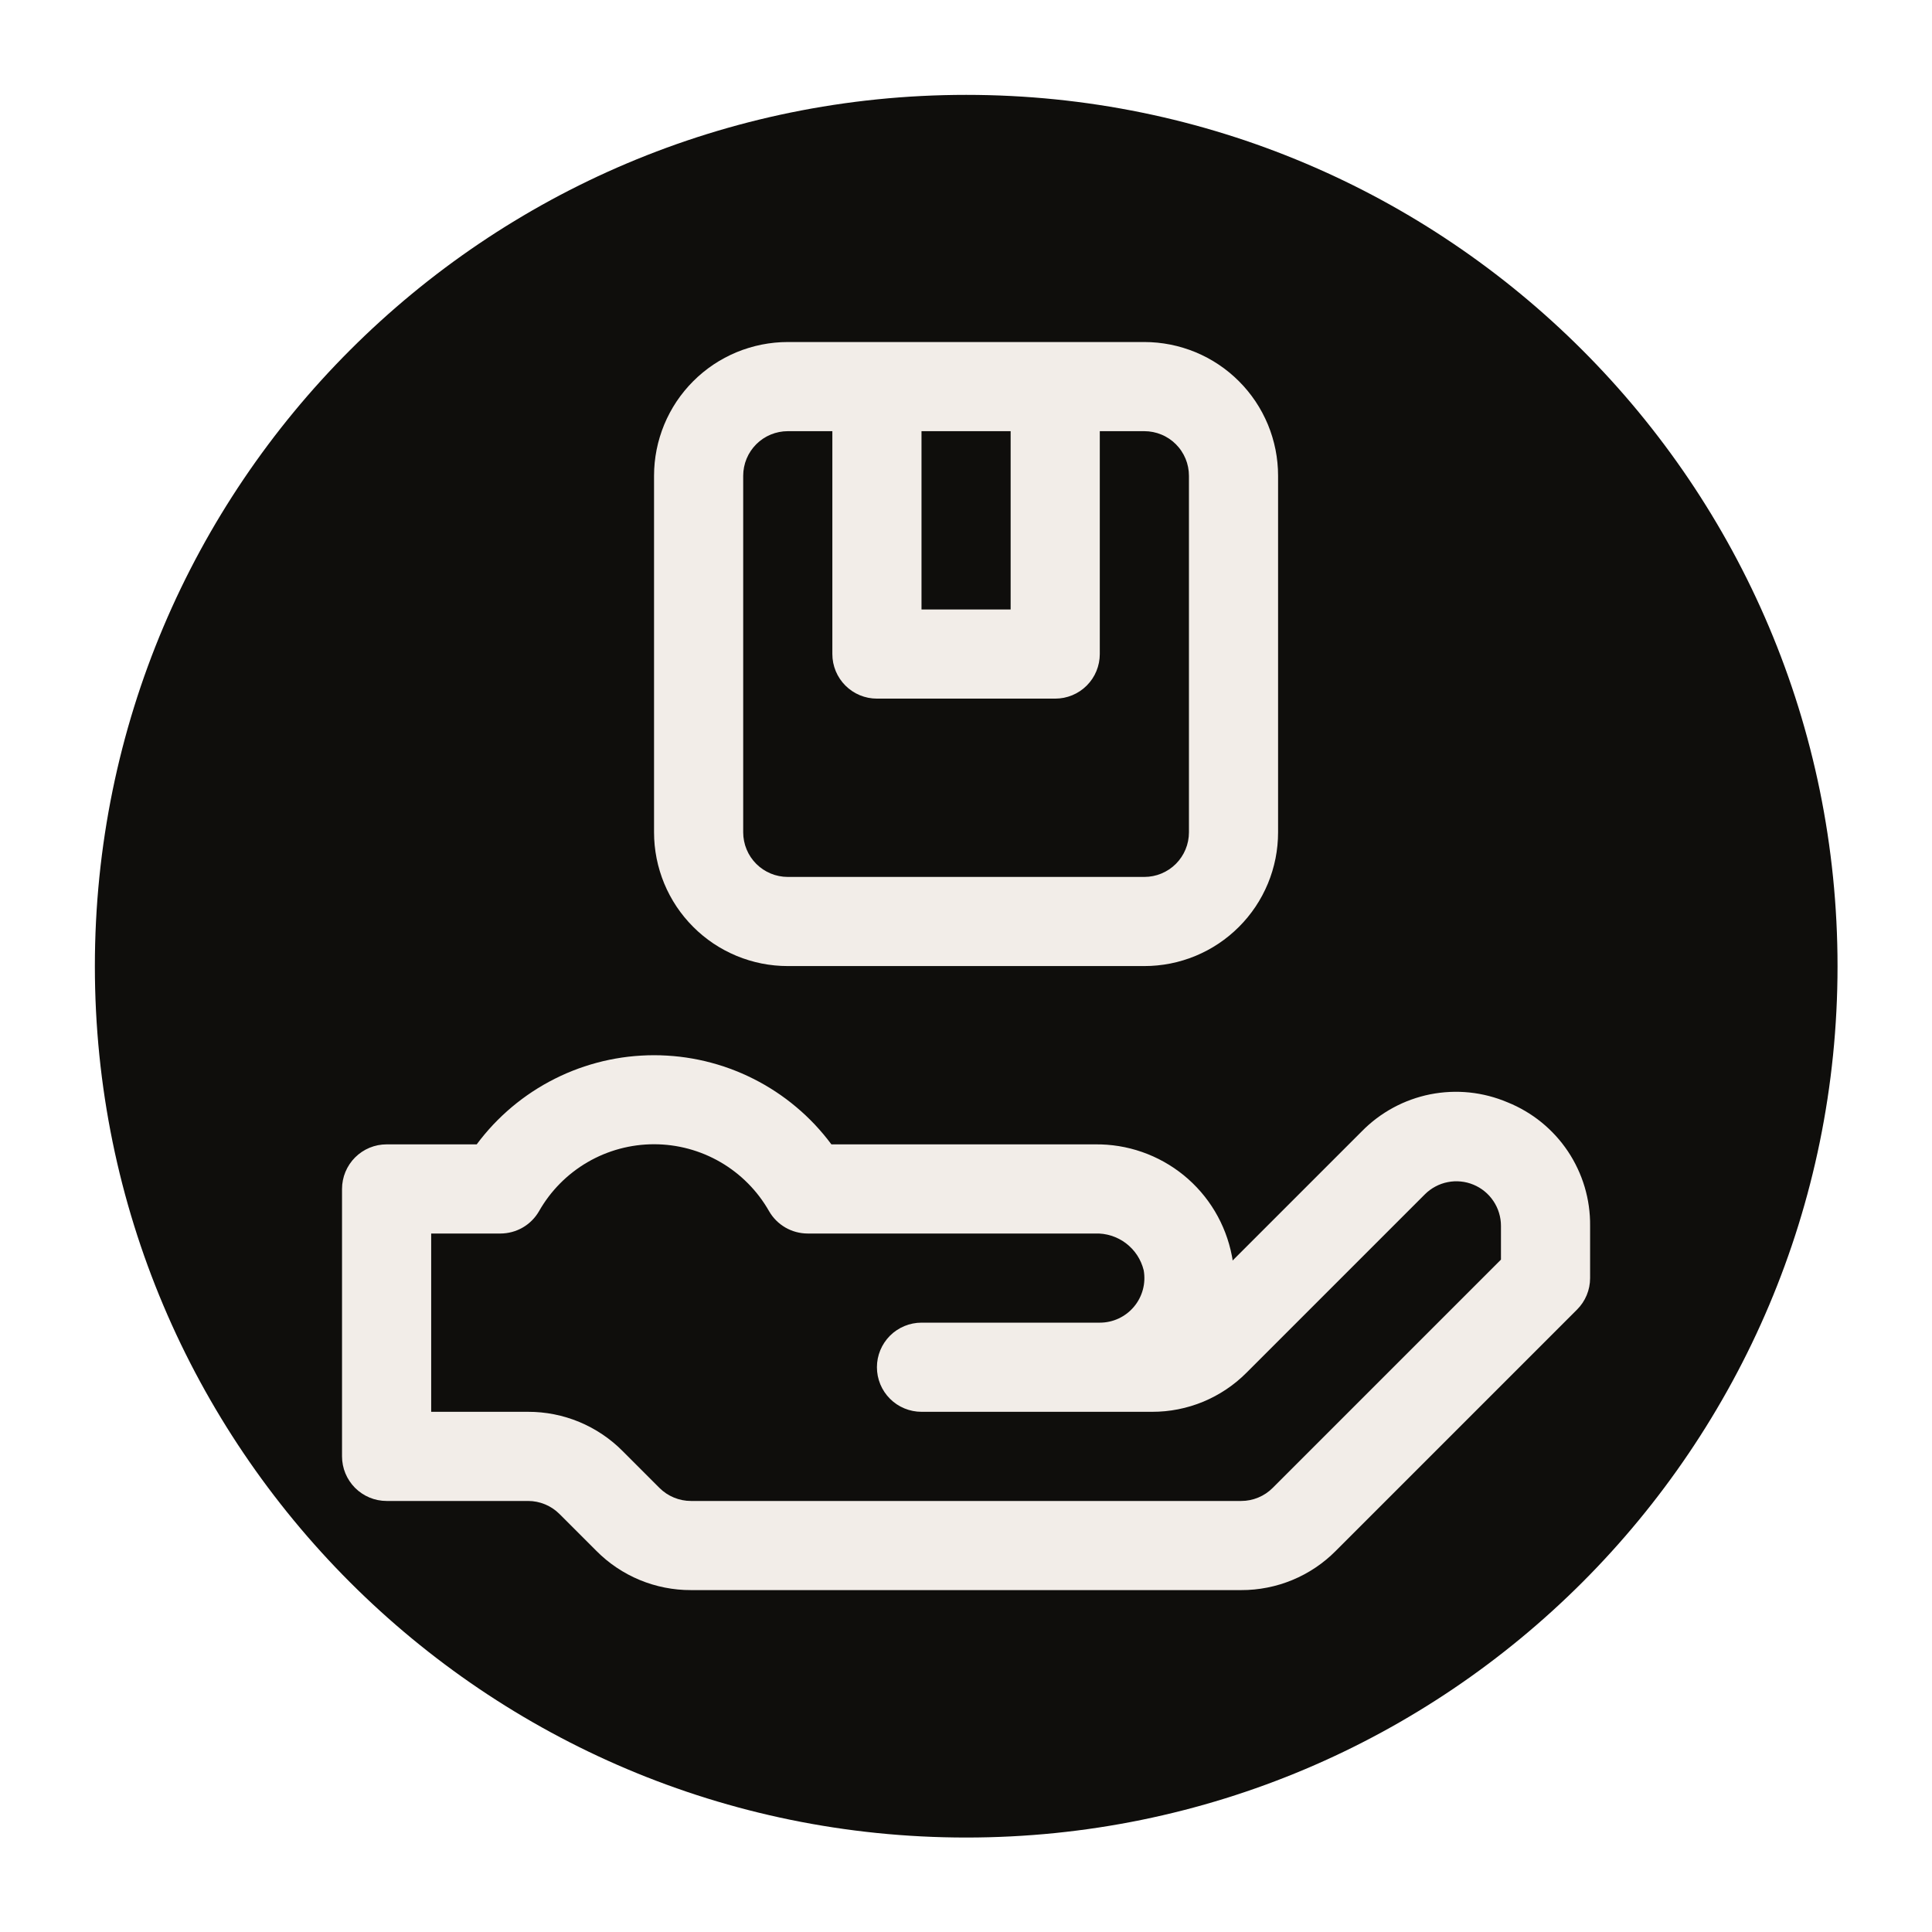
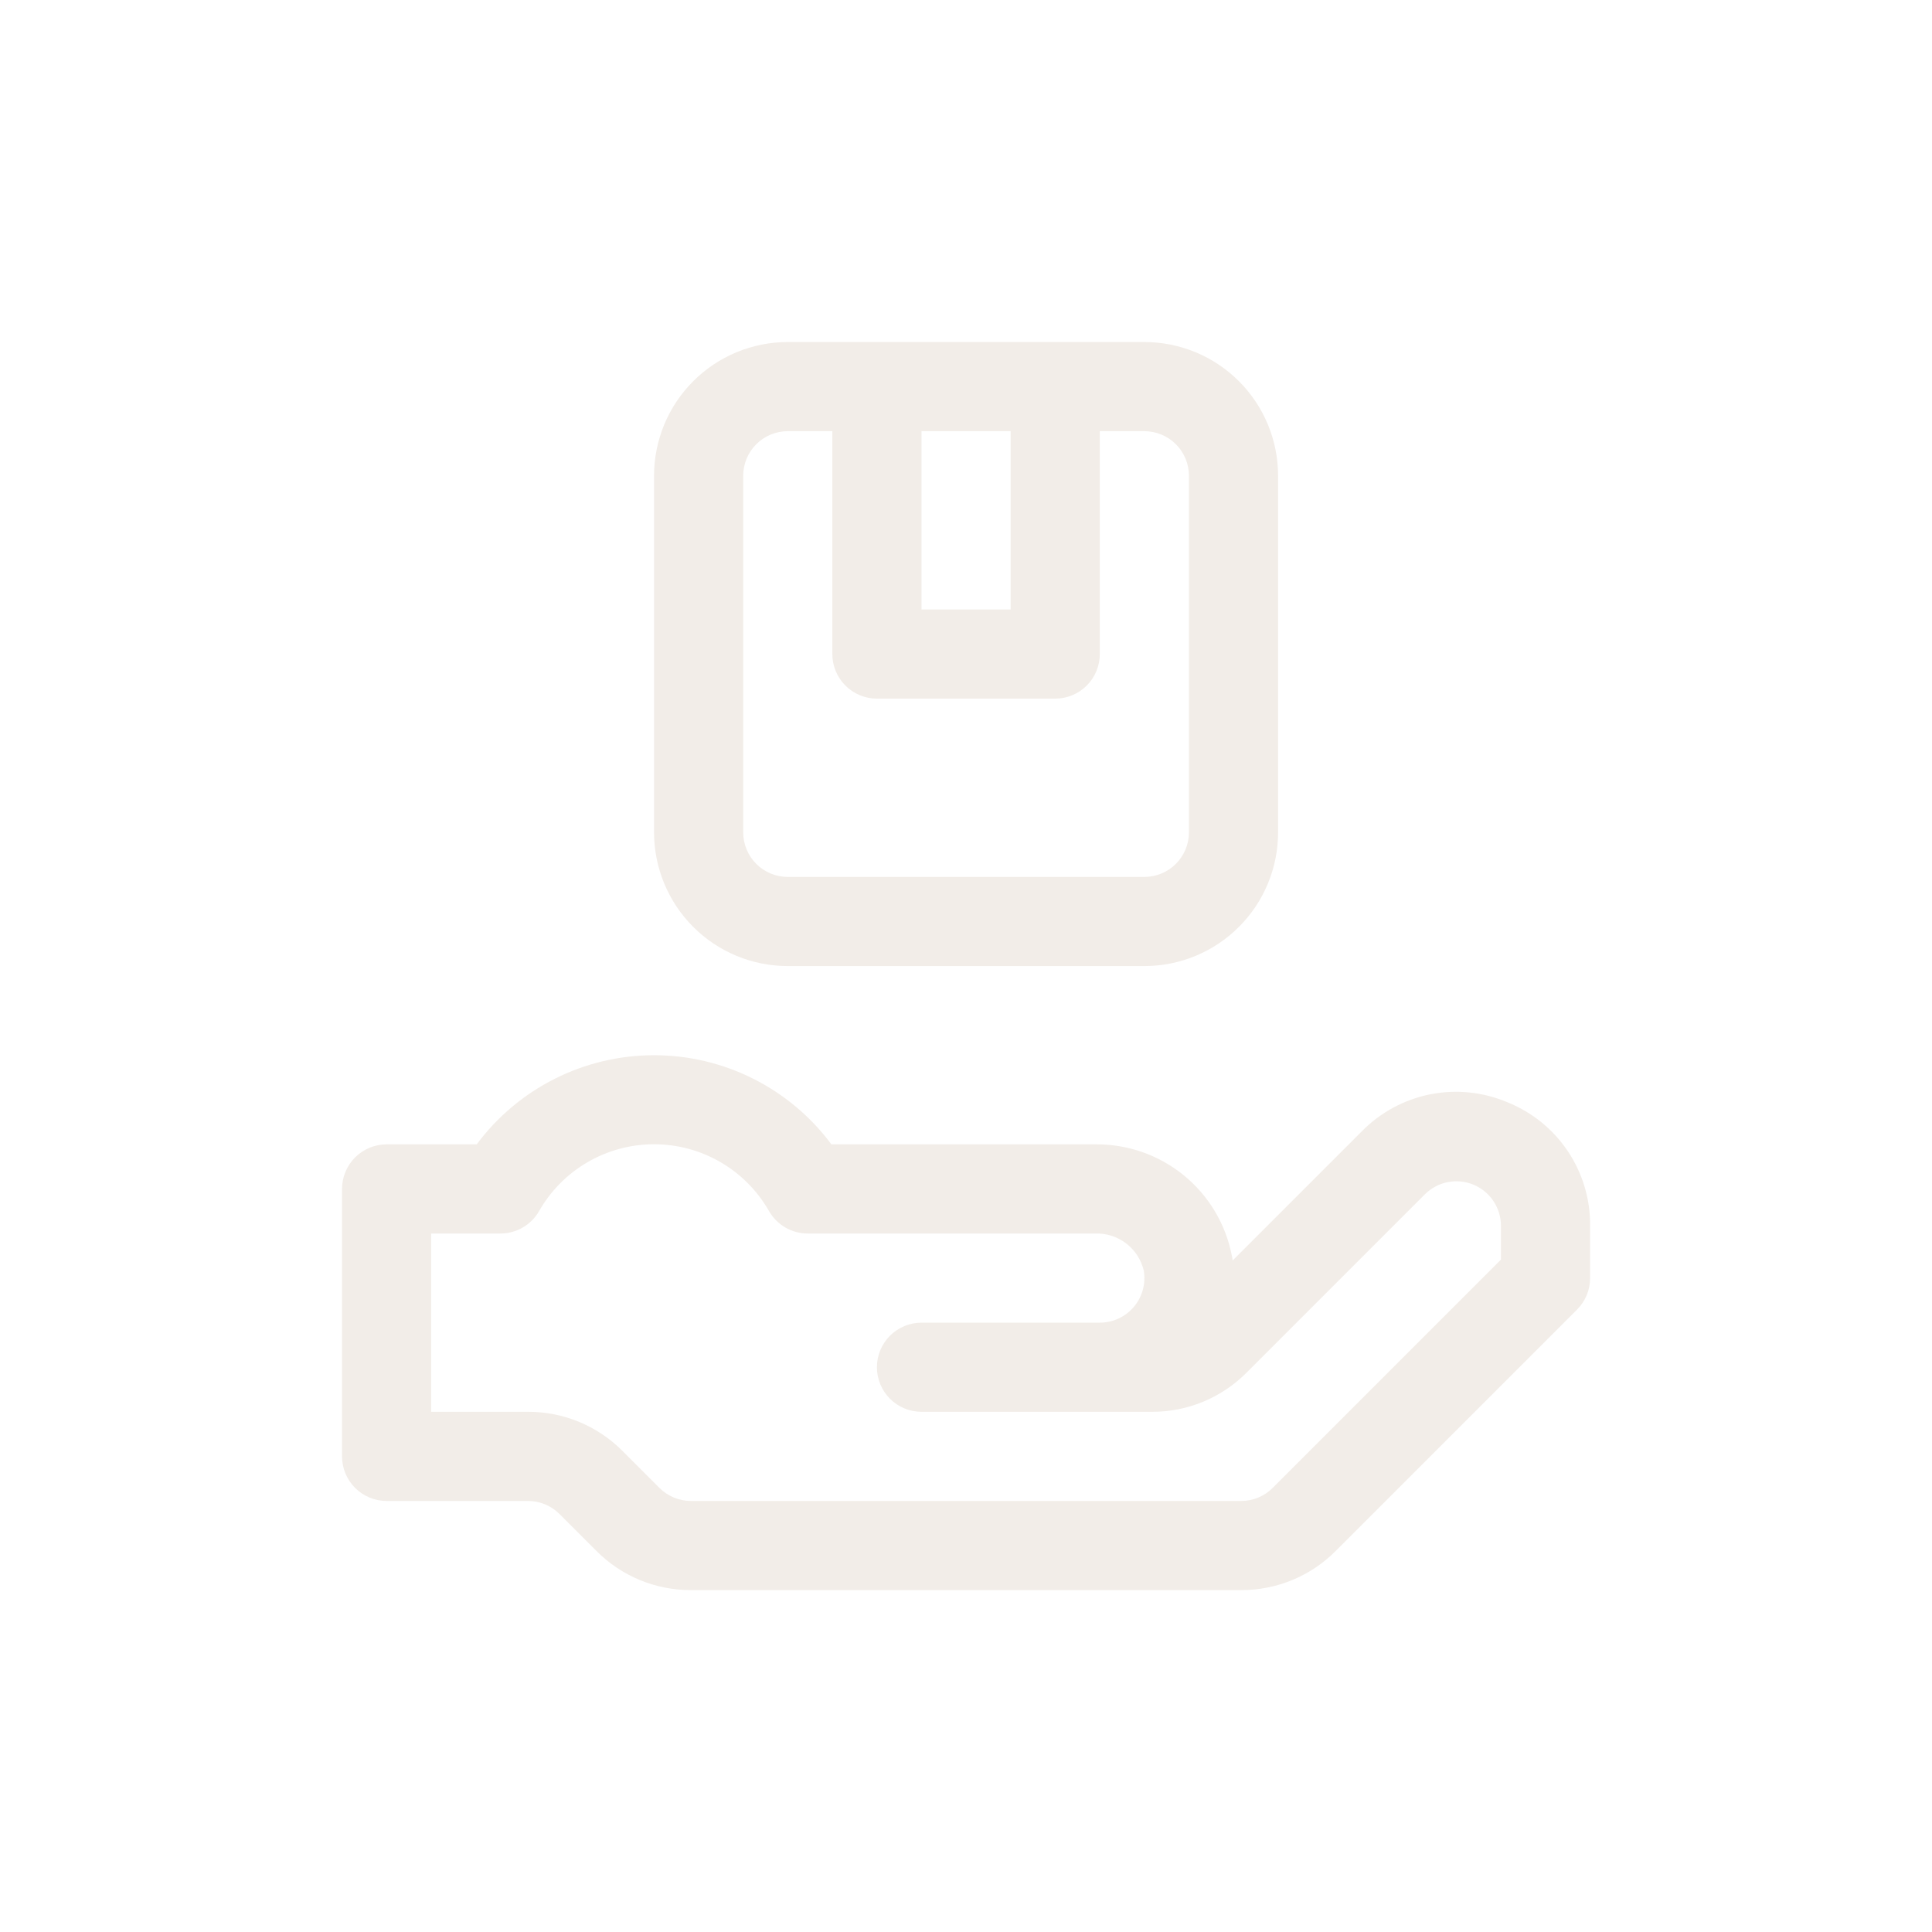
<svg xmlns="http://www.w3.org/2000/svg" width="500" zoomAndPan="magnify" viewBox="0 0 375 375" height="500" preserveAspectRatio="xMidYMid meet" version="1.0">
  <defs>
    <clipPath id="id1">
      <path d="M 66.387 204 L 308.637 204 L 308.637 308.637 L 66.387 308.637 Z M 66.387 204 " clip-rule="nonzero" />
    </clipPath>
    <clipPath id="id2">
-       <path d="M 126 66.387 L 249 66.387 L 249 188 L 126 188 Z M 126 66.387 " clip-rule="nonzero" />
+       <path d="M 126 66.387 L 249 66.387 L 249 188 L 126 188 Z " clip-rule="nonzero" />
    </clipPath>
  </defs>
  <rect x="-37.5" width="450" fill="rgb(100%, 100%, 100%)" y="-37.5" height="450" fill-opacity="1" />
  <rect x="-37.5" width="450" fill="rgb(100%, 100%, 100%)" y="-37.5" height="450" fill-opacity="1" />
  <rect x="-37.5" width="450" fill="rgb(100%, 100%, 100%)" y="-37.5" height="450" fill-opacity="1" />
-   <path fill="rgb(5.879%, 5.489%, 4.709%)" d="M 187.539 18.414 C 94.133 18.414 18.414 94.133 18.414 187.539 C 18.414 280.945 94.133 356.664 187.539 356.664 C 280.945 356.664 356.664 280.945 356.664 187.539 C 356.664 94.133 280.945 18.414 187.539 18.414 " fill-opacity="1" fill-rule="nonzero" />
  <g clip-path="url(#id1)">
    <path fill="rgb(94.899%, 92.94%, 90.979%)" d="M 292.617 213.961 C 291.438 213.461 290.23 213.051 288.992 212.73 C 287.754 212.41 286.5 212.184 285.227 212.051 C 283.957 211.922 282.68 211.883 281.402 211.945 C 280.125 212.004 278.859 212.16 277.605 212.406 C 276.352 212.656 275.121 213 273.918 213.434 C 272.715 213.867 271.551 214.387 270.43 214.996 C 269.305 215.605 268.23 216.293 267.207 217.062 C 266.188 217.832 265.227 218.672 264.332 219.586 L 239.242 244.676 C 239.242 244.371 239.156 244.062 239.105 243.75 C 238.809 242.223 238.387 240.734 237.832 239.285 C 237.277 237.832 236.602 236.441 235.805 235.105 C 235.008 233.773 234.102 232.52 233.086 231.344 C 232.066 230.168 230.957 229.09 229.754 228.109 C 228.547 227.129 227.266 226.262 225.91 225.504 C 224.555 224.746 223.141 224.113 221.676 223.602 C 220.207 223.09 218.707 222.711 217.172 222.461 C 215.641 222.215 214.098 222.098 212.543 222.121 L 161.375 222.121 C 160.879 221.453 160.363 220.801 159.828 220.16 C 159.293 219.523 158.742 218.902 158.172 218.293 C 157.598 217.688 157.012 217.098 156.406 216.527 C 155.801 215.957 155.18 215.402 154.539 214.867 C 153.902 214.332 153.25 213.812 152.582 213.316 C 151.914 212.82 151.234 212.34 150.539 211.883 C 149.844 211.426 149.133 210.988 148.414 210.57 C 147.691 210.156 146.961 209.762 146.215 209.387 C 145.473 209.012 144.719 208.66 143.953 208.328 C 143.188 208 142.414 207.691 141.633 207.406 C 140.852 207.121 140.059 206.859 139.262 206.621 C 138.465 206.383 137.66 206.168 136.852 205.973 C 136.039 205.781 135.227 205.613 134.406 205.469 C 133.586 205.324 132.762 205.203 131.934 205.105 C 131.109 205.012 130.277 204.938 129.445 204.891 C 128.617 204.84 127.785 204.816 126.949 204.816 C 126.117 204.816 125.285 204.84 124.453 204.891 C 123.625 204.938 122.793 205.012 121.969 205.105 C 121.141 205.203 120.316 205.324 119.496 205.469 C 118.676 205.613 117.863 205.781 117.051 205.973 C 116.242 206.168 115.438 206.383 114.641 206.621 C 113.84 206.859 113.051 207.121 112.27 207.406 C 111.488 207.691 110.715 208 109.949 208.328 C 109.184 208.66 108.43 209.012 107.688 209.387 C 106.941 209.762 106.211 210.156 105.488 210.57 C 104.766 210.988 104.059 211.426 103.363 211.883 C 102.668 212.34 101.988 212.82 101.32 213.316 C 100.652 213.812 100 214.332 99.359 214.867 C 98.723 215.402 98.102 215.957 97.496 216.527 C 96.891 217.098 96.305 217.688 95.73 218.293 C 95.16 218.902 94.609 219.523 94.074 220.16 C 93.539 220.801 93.023 221.453 92.527 222.121 L 75.039 222.121 C 74.473 222.121 73.91 222.176 73.352 222.285 C 72.797 222.398 72.254 222.562 71.73 222.777 C 71.203 222.996 70.707 223.262 70.234 223.578 C 69.762 223.895 69.324 224.254 68.922 224.656 C 68.52 225.055 68.164 225.492 67.848 225.965 C 67.531 226.438 67.266 226.938 67.047 227.461 C 66.828 227.988 66.664 228.527 66.555 229.086 C 66.445 229.641 66.387 230.203 66.387 230.773 L 66.387 282.684 C 66.387 283.25 66.445 283.812 66.555 284.371 C 66.664 284.93 66.828 285.469 67.047 285.992 C 67.266 286.52 67.531 287.016 67.848 287.488 C 68.164 287.961 68.52 288.398 68.922 288.801 C 69.324 289.203 69.762 289.562 70.234 289.875 C 70.707 290.191 71.203 290.457 71.73 290.676 C 72.254 290.895 72.797 291.059 73.352 291.168 C 73.91 291.281 74.473 291.336 75.039 291.336 L 102.484 291.336 C 103.633 291.336 104.734 291.555 105.793 291.992 C 106.855 292.434 107.789 293.059 108.602 293.871 L 115.766 301.035 C 116.965 302.242 118.273 303.324 119.691 304.273 C 121.105 305.223 122.602 306.023 124.176 306.676 C 125.754 307.328 127.375 307.82 129.047 308.148 C 130.723 308.48 132.41 308.645 134.113 308.637 L 240.914 308.637 C 242.617 308.645 244.305 308.48 245.977 308.148 C 247.652 307.82 249.273 307.328 250.852 306.676 C 252.426 306.023 253.922 305.223 255.336 304.273 C 256.754 303.324 258.062 302.242 259.262 301.035 L 306.102 254.191 C 306.914 253.383 307.539 252.445 307.98 251.387 C 308.418 250.324 308.637 249.223 308.637 248.074 L 308.637 237.938 C 308.652 236.656 308.57 235.383 308.391 234.117 C 308.215 232.852 307.941 231.605 307.578 230.379 C 307.211 229.152 306.758 227.961 306.211 226.805 C 305.668 225.648 305.043 224.535 304.332 223.473 C 303.621 222.41 302.836 221.406 301.973 220.461 C 301.109 219.516 300.184 218.641 299.191 217.832 C 298.199 217.027 297.152 216.301 296.047 215.652 C 294.945 215 293.801 214.438 292.617 213.961 Z M 291.336 244.492 L 247.027 288.801 C 246.219 289.613 245.281 290.238 244.223 290.676 C 243.16 291.117 242.059 291.336 240.914 291.336 L 134.113 291.336 C 132.969 291.336 131.863 291.113 130.805 290.676 C 129.746 290.238 128.809 289.609 127.996 288.801 L 120.836 281.637 C 119.633 280.426 118.324 279.348 116.906 278.398 C 115.492 277.449 113.996 276.648 112.422 275.996 C 110.848 275.34 109.223 274.852 107.551 274.52 C 105.879 274.188 104.188 274.027 102.484 274.031 L 83.691 274.031 L 83.691 239.426 L 97.145 239.426 C 97.902 239.422 98.648 239.324 99.379 239.125 C 100.113 238.93 100.805 238.641 101.461 238.262 C 102.117 237.883 102.715 237.422 103.25 236.887 C 103.785 236.352 104.242 235.754 104.621 235.098 C 105.18 234.117 105.797 233.176 106.48 232.273 C 107.164 231.371 107.902 230.52 108.695 229.719 C 109.488 228.914 110.332 228.168 111.227 227.477 C 112.121 226.785 113.055 226.152 114.031 225.586 C 115.008 225.016 116.016 224.516 117.059 224.078 C 118.102 223.645 119.168 223.281 120.262 222.984 C 121.352 222.691 122.457 222.469 123.578 222.32 C 124.695 222.172 125.82 222.098 126.949 222.098 C 128.082 222.098 129.207 222.172 130.324 222.32 C 131.445 222.469 132.551 222.691 133.641 222.984 C 134.734 223.281 135.801 223.645 136.84 224.078 C 137.883 224.516 138.895 225.016 139.871 225.586 C 140.848 226.152 141.781 226.785 142.676 227.477 C 143.566 228.168 144.41 228.914 145.207 229.719 C 146 230.52 146.738 231.371 147.422 232.273 C 148.102 233.176 148.723 234.117 149.281 235.098 C 149.66 235.754 150.117 236.352 150.652 236.887 C 151.188 237.422 151.785 237.883 152.441 238.262 C 153.098 238.641 153.789 238.93 154.523 239.125 C 155.254 239.324 156 239.422 156.758 239.426 L 212.543 239.426 C 213.078 239.406 213.609 239.43 214.141 239.5 C 214.672 239.574 215.191 239.691 215.703 239.852 C 216.215 240.012 216.707 240.215 217.184 240.461 C 217.66 240.703 218.109 240.988 218.539 241.312 C 218.965 241.633 219.359 241.992 219.727 242.383 C 220.094 242.773 220.422 243.191 220.719 243.637 C 221.012 244.086 221.266 244.555 221.48 245.047 C 221.691 245.535 221.863 246.043 221.992 246.562 C 222.102 247.184 222.145 247.812 222.117 248.445 C 222.09 249.074 221.996 249.695 221.832 250.309 C 221.668 250.918 221.441 251.504 221.148 252.066 C 220.859 252.625 220.508 253.148 220.102 253.633 C 219.695 254.117 219.242 254.555 218.742 254.938 C 218.238 255.324 217.703 255.648 217.129 255.918 C 216.555 256.184 215.961 256.387 215.344 256.523 C 214.727 256.66 214.102 256.727 213.469 256.727 L 178.863 256.727 C 178.293 256.727 177.73 256.781 177.172 256.895 C 176.617 257.004 176.074 257.168 175.551 257.387 C 175.027 257.605 174.527 257.871 174.055 258.188 C 173.582 258.5 173.145 258.859 172.742 259.262 C 172.344 259.664 171.984 260.102 171.668 260.574 C 171.352 261.047 171.086 261.543 170.867 262.07 C 170.652 262.594 170.488 263.133 170.375 263.691 C 170.266 264.25 170.211 264.812 170.211 265.379 C 170.211 265.949 170.266 266.512 170.375 267.066 C 170.488 267.625 170.652 268.164 170.867 268.691 C 171.086 269.215 171.352 269.715 171.668 270.188 C 171.984 270.66 172.344 271.094 172.742 271.496 C 173.145 271.898 173.582 272.258 174.055 272.574 C 174.527 272.891 175.027 273.156 175.551 273.371 C 176.074 273.59 176.617 273.754 177.172 273.863 C 177.73 273.977 178.293 274.031 178.863 274.031 L 223.609 274.031 C 225.312 274.035 227.004 273.875 228.676 273.543 C 230.348 273.211 231.973 272.723 233.547 272.07 C 235.121 271.414 236.617 270.613 238.031 269.664 C 239.449 268.715 240.758 267.637 241.961 266.426 L 276.566 231.82 C 277.172 231.215 277.852 230.711 278.605 230.309 C 279.359 229.902 280.156 229.617 280.996 229.453 C 281.836 229.285 282.68 229.242 283.531 229.328 C 284.383 229.41 285.203 229.617 285.992 229.945 C 286.785 230.273 287.512 230.707 288.172 231.25 C 288.832 231.793 289.402 232.422 289.875 233.133 C 290.352 233.844 290.715 234.605 290.961 235.426 C 291.211 236.242 291.336 237.082 291.336 237.938 Z M 291.336 244.492 " fill-opacity="1" fill-rule="nonzero" />
  </g>
  <g clip-path="url(#id2)">
    <path fill="rgb(94.899%, 92.94%, 90.979%)" d="M 152.906 187.512 L 222.121 187.512 C 222.969 187.512 223.82 187.473 224.664 187.387 C 225.512 187.305 226.352 187.18 227.184 187.016 C 228.02 186.848 228.84 186.645 229.656 186.395 C 230.469 186.148 231.27 185.863 232.055 185.539 C 232.84 185.211 233.605 184.848 234.355 184.449 C 235.105 184.047 235.832 183.613 236.539 183.141 C 237.246 182.668 237.93 182.16 238.586 181.621 C 239.242 181.082 239.871 180.512 240.473 179.91 C 241.074 179.309 241.645 178.68 242.184 178.023 C 242.723 177.367 243.23 176.684 243.703 175.977 C 244.176 175.27 244.609 174.543 245.012 173.793 C 245.41 173.043 245.773 172.277 246.102 171.492 C 246.426 170.707 246.711 169.906 246.957 169.094 C 247.203 168.277 247.41 167.457 247.578 166.621 C 247.742 165.789 247.867 164.949 247.949 164.102 C 248.035 163.258 248.074 162.406 248.074 161.559 L 248.074 92.344 C 248.074 91.492 248.035 90.645 247.949 89.801 C 247.867 88.953 247.742 88.113 247.578 87.281 C 247.41 86.445 247.203 85.621 246.957 84.809 C 246.711 83.996 246.426 83.195 246.102 82.41 C 245.773 81.625 245.41 80.859 245.012 80.109 C 244.609 79.359 244.176 78.629 243.703 77.922 C 243.23 77.219 242.723 76.535 242.184 75.879 C 241.645 75.223 241.074 74.59 240.473 73.992 C 239.871 73.391 239.242 72.82 238.586 72.281 C 237.93 71.742 237.246 71.234 236.539 70.762 C 235.832 70.289 235.105 69.855 234.355 69.453 C 233.605 69.051 232.84 68.691 232.055 68.363 C 231.27 68.039 230.469 67.754 229.656 67.508 C 228.84 67.258 228.02 67.055 227.184 66.887 C 226.352 66.723 225.512 66.598 224.664 66.512 C 223.82 66.43 222.969 66.387 222.121 66.387 L 152.906 66.387 C 152.055 66.387 151.207 66.43 150.363 66.512 C 149.516 66.598 148.676 66.723 147.844 66.887 C 147.008 67.055 146.184 67.258 145.371 67.508 C 144.559 67.754 143.758 68.039 142.973 68.363 C 142.188 68.691 141.422 69.051 140.672 69.453 C 139.922 69.855 139.191 70.289 138.484 70.762 C 137.781 71.234 137.098 71.742 136.441 72.281 C 135.785 72.82 135.152 73.391 134.555 73.992 C 133.953 74.59 133.383 75.223 132.844 75.879 C 132.305 76.535 131.797 77.219 131.324 77.922 C 130.852 78.629 130.418 79.359 130.016 80.109 C 129.613 80.859 129.254 81.625 128.926 82.41 C 128.602 83.195 128.316 83.996 128.07 84.809 C 127.82 85.621 127.617 86.445 127.449 87.281 C 127.285 88.113 127.16 88.953 127.074 89.801 C 126.992 90.645 126.949 91.492 126.949 92.344 L 126.949 161.559 C 126.949 162.406 126.992 163.258 127.074 164.102 C 127.16 164.949 127.285 165.789 127.449 166.621 C 127.617 167.457 127.82 168.277 128.07 169.094 C 128.316 169.906 128.602 170.707 128.926 171.492 C 129.254 172.277 129.613 173.043 130.016 173.793 C 130.418 174.543 130.852 175.27 131.324 175.977 C 131.797 176.684 132.305 177.367 132.844 178.023 C 133.383 178.68 133.953 179.309 134.555 179.91 C 135.152 180.512 135.785 181.082 136.441 181.621 C 137.098 182.16 137.781 182.668 138.484 183.141 C 139.191 183.613 139.922 184.047 140.672 184.449 C 141.422 184.848 142.188 185.211 142.973 185.539 C 143.758 185.863 144.559 186.148 145.371 186.395 C 146.184 186.645 147.008 186.848 147.844 187.016 C 148.676 187.18 149.516 187.305 150.363 187.387 C 151.207 187.473 152.055 187.512 152.906 187.512 Z M 196.164 83.691 L 196.164 118.301 L 178.863 118.301 L 178.863 83.691 Z M 144.254 92.344 C 144.254 91.777 144.309 91.215 144.422 90.656 C 144.531 90.098 144.695 89.559 144.914 89.031 C 145.129 88.508 145.398 88.008 145.711 87.539 C 146.027 87.066 146.387 86.629 146.789 86.227 C 147.191 85.824 147.629 85.465 148.102 85.148 C 148.57 84.836 149.07 84.566 149.594 84.352 C 150.121 84.133 150.66 83.969 151.219 83.859 C 151.777 83.746 152.34 83.691 152.906 83.691 L 161.559 83.691 L 161.559 126.949 C 161.559 127.52 161.613 128.082 161.723 128.641 C 161.836 129.195 162 129.738 162.215 130.262 C 162.434 130.785 162.699 131.285 163.016 131.758 C 163.332 132.23 163.691 132.668 164.094 133.07 C 164.492 133.469 164.93 133.828 165.402 134.145 C 165.875 134.461 166.375 134.727 166.898 134.945 C 167.422 135.16 167.965 135.324 168.523 135.438 C 169.078 135.547 169.641 135.602 170.211 135.602 L 204.816 135.602 C 205.387 135.602 205.949 135.547 206.504 135.438 C 207.062 135.324 207.602 135.16 208.129 134.945 C 208.652 134.727 209.152 134.461 209.625 134.145 C 210.098 133.828 210.531 133.469 210.934 133.07 C 211.336 132.668 211.695 132.23 212.012 131.758 C 212.328 131.285 212.594 130.785 212.809 130.262 C 213.027 129.738 213.191 129.195 213.301 128.641 C 213.414 128.082 213.469 127.52 213.469 126.949 L 213.469 83.691 L 222.121 83.691 C 222.688 83.691 223.25 83.746 223.809 83.859 C 224.367 83.969 224.906 84.133 225.43 84.352 C 225.957 84.566 226.453 84.836 226.926 85.148 C 227.398 85.465 227.836 85.824 228.238 86.227 C 228.641 86.629 229 87.066 229.312 87.539 C 229.629 88.008 229.895 88.508 230.113 89.031 C 230.332 89.559 230.496 90.098 230.605 90.656 C 230.719 91.215 230.773 91.777 230.773 92.344 L 230.773 161.559 C 230.773 162.125 230.719 162.688 230.605 163.246 C 230.496 163.805 230.332 164.344 230.113 164.867 C 229.895 165.395 229.629 165.891 229.312 166.363 C 229 166.836 228.641 167.273 228.238 167.676 C 227.836 168.078 227.398 168.438 226.926 168.75 C 226.453 169.066 225.957 169.332 225.43 169.551 C 224.906 169.77 224.367 169.934 223.809 170.043 C 223.25 170.156 222.688 170.211 222.121 170.211 L 152.906 170.211 C 152.34 170.211 151.777 170.156 151.219 170.043 C 150.66 169.934 150.121 169.77 149.594 169.551 C 149.07 169.332 148.57 169.066 148.098 168.75 C 147.629 168.438 147.191 168.078 146.789 167.676 C 146.387 167.273 146.027 166.836 145.711 166.363 C 145.398 165.891 145.129 165.395 144.914 164.867 C 144.695 164.344 144.531 163.805 144.422 163.246 C 144.309 162.688 144.254 162.125 144.254 161.559 Z M 144.254 92.344 " fill-opacity="1" fill-rule="nonzero" />
  </g>
</svg>